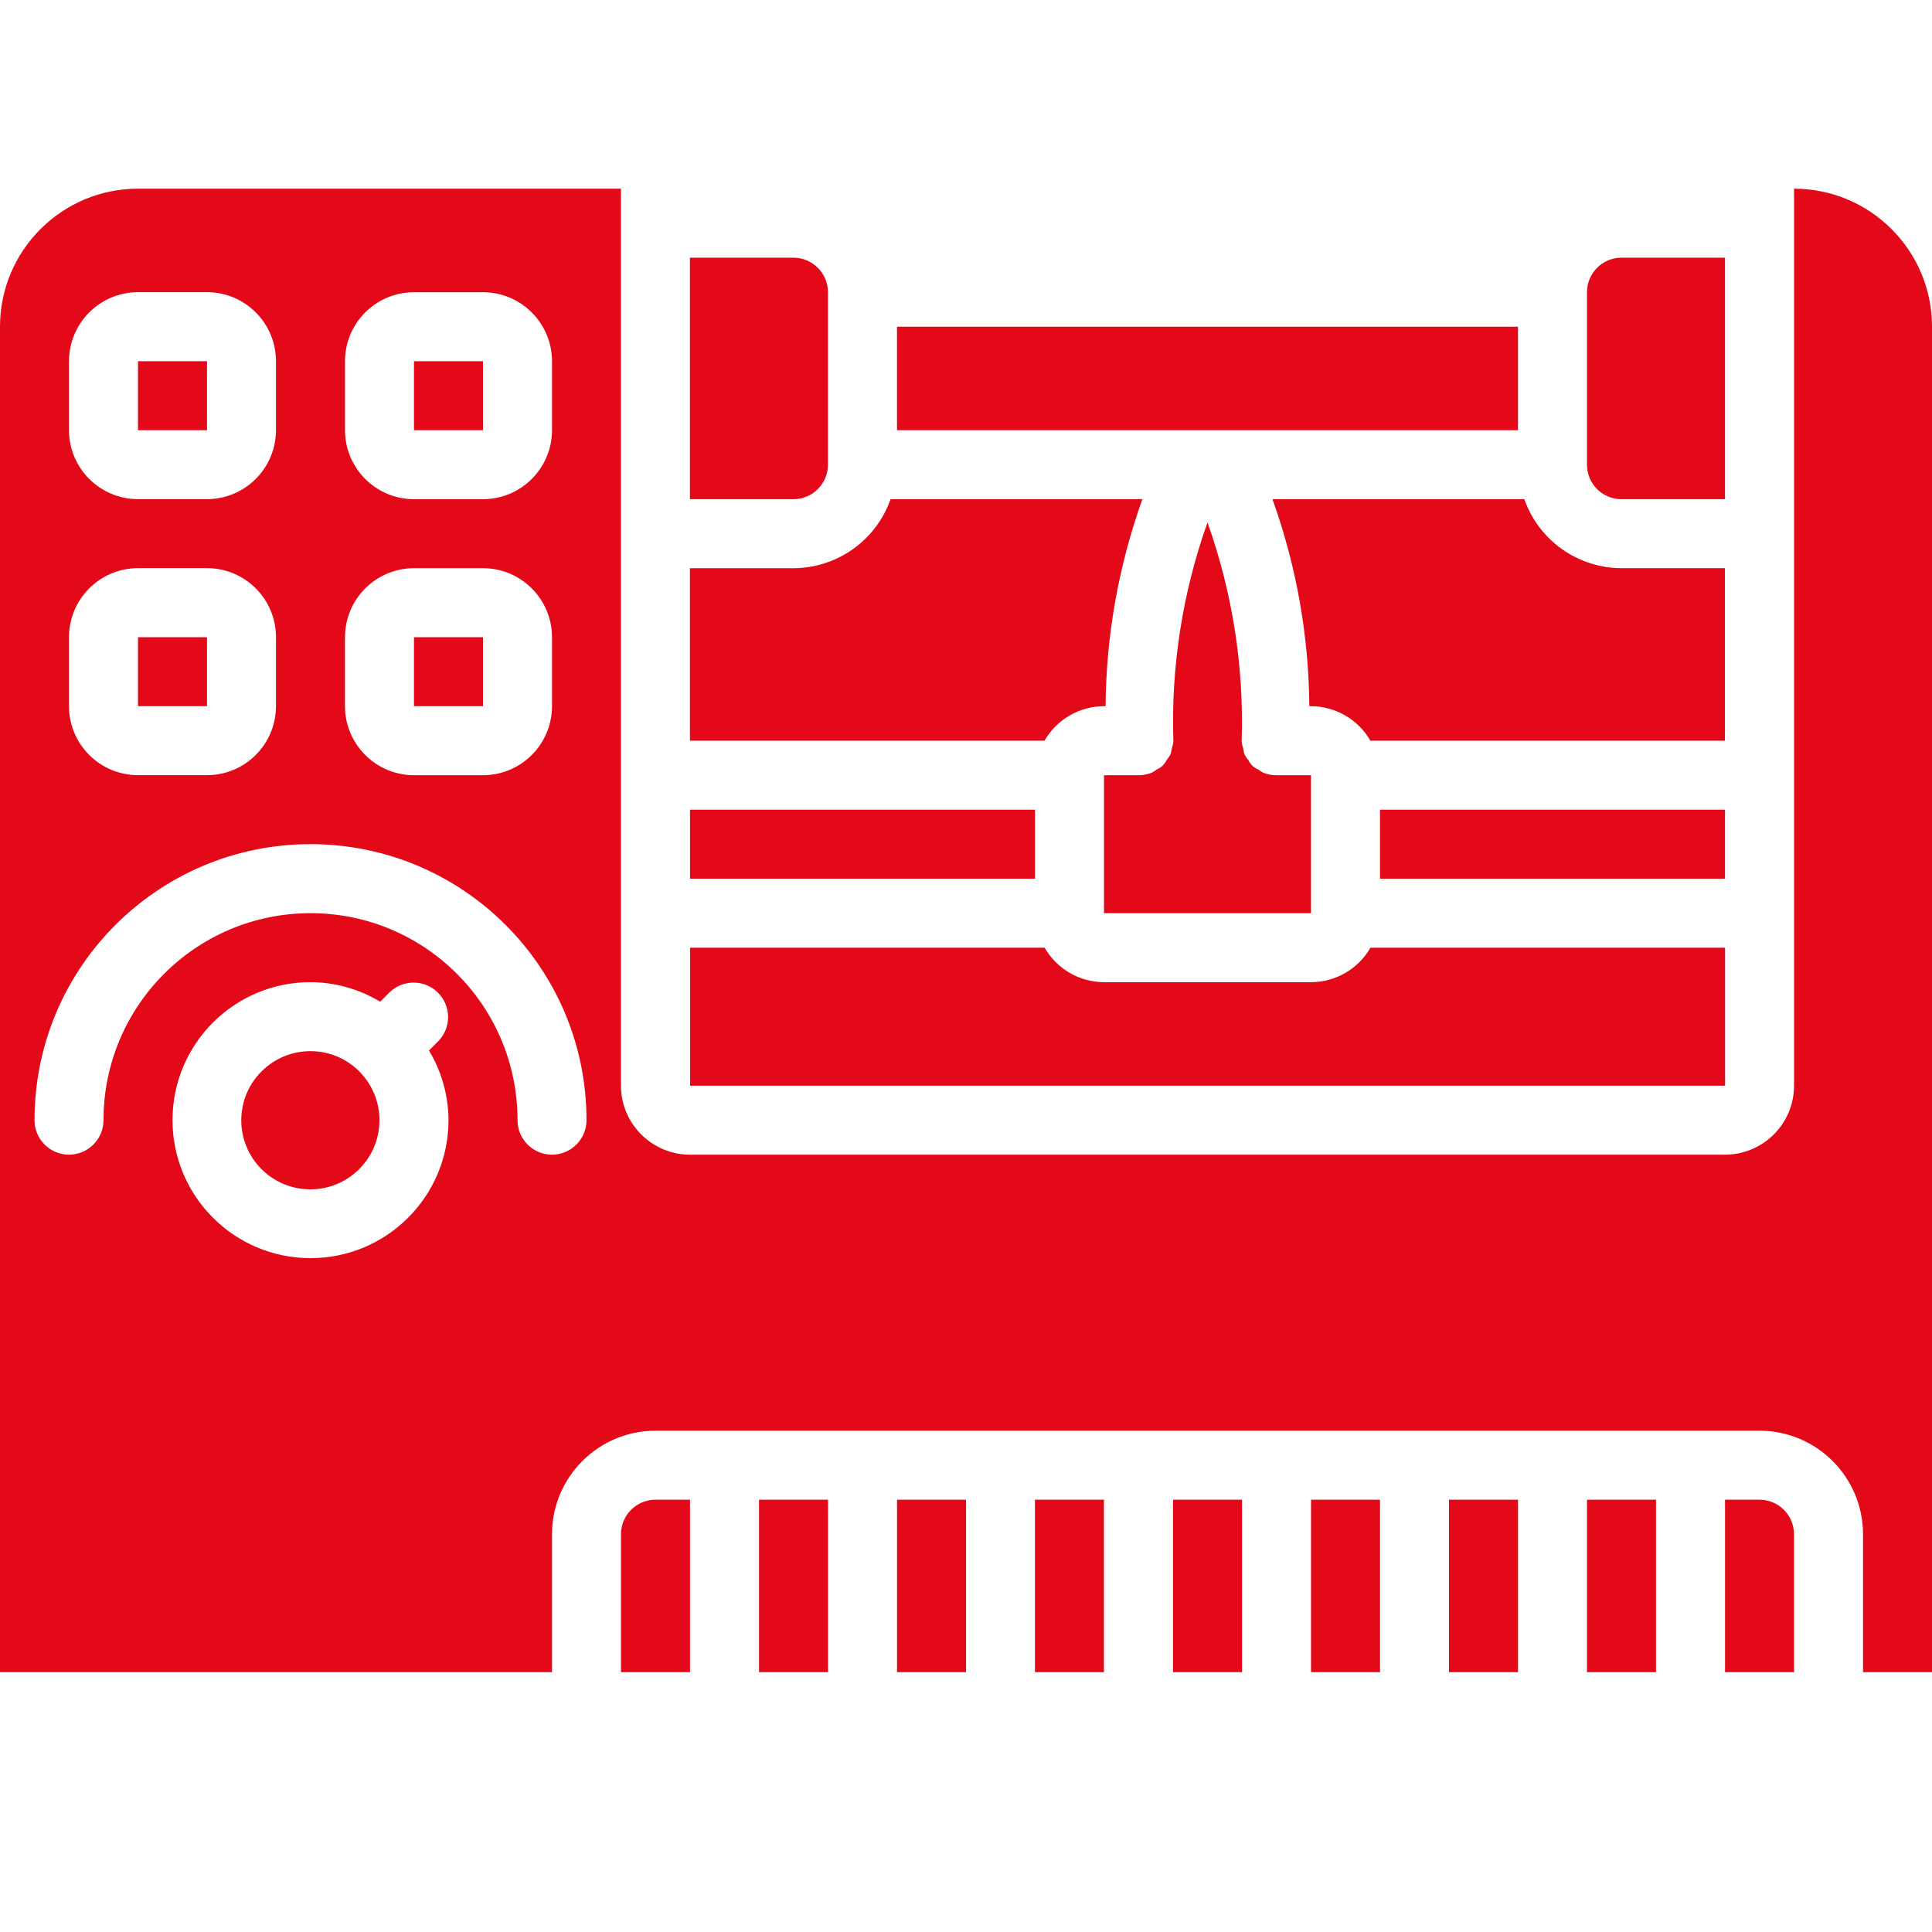
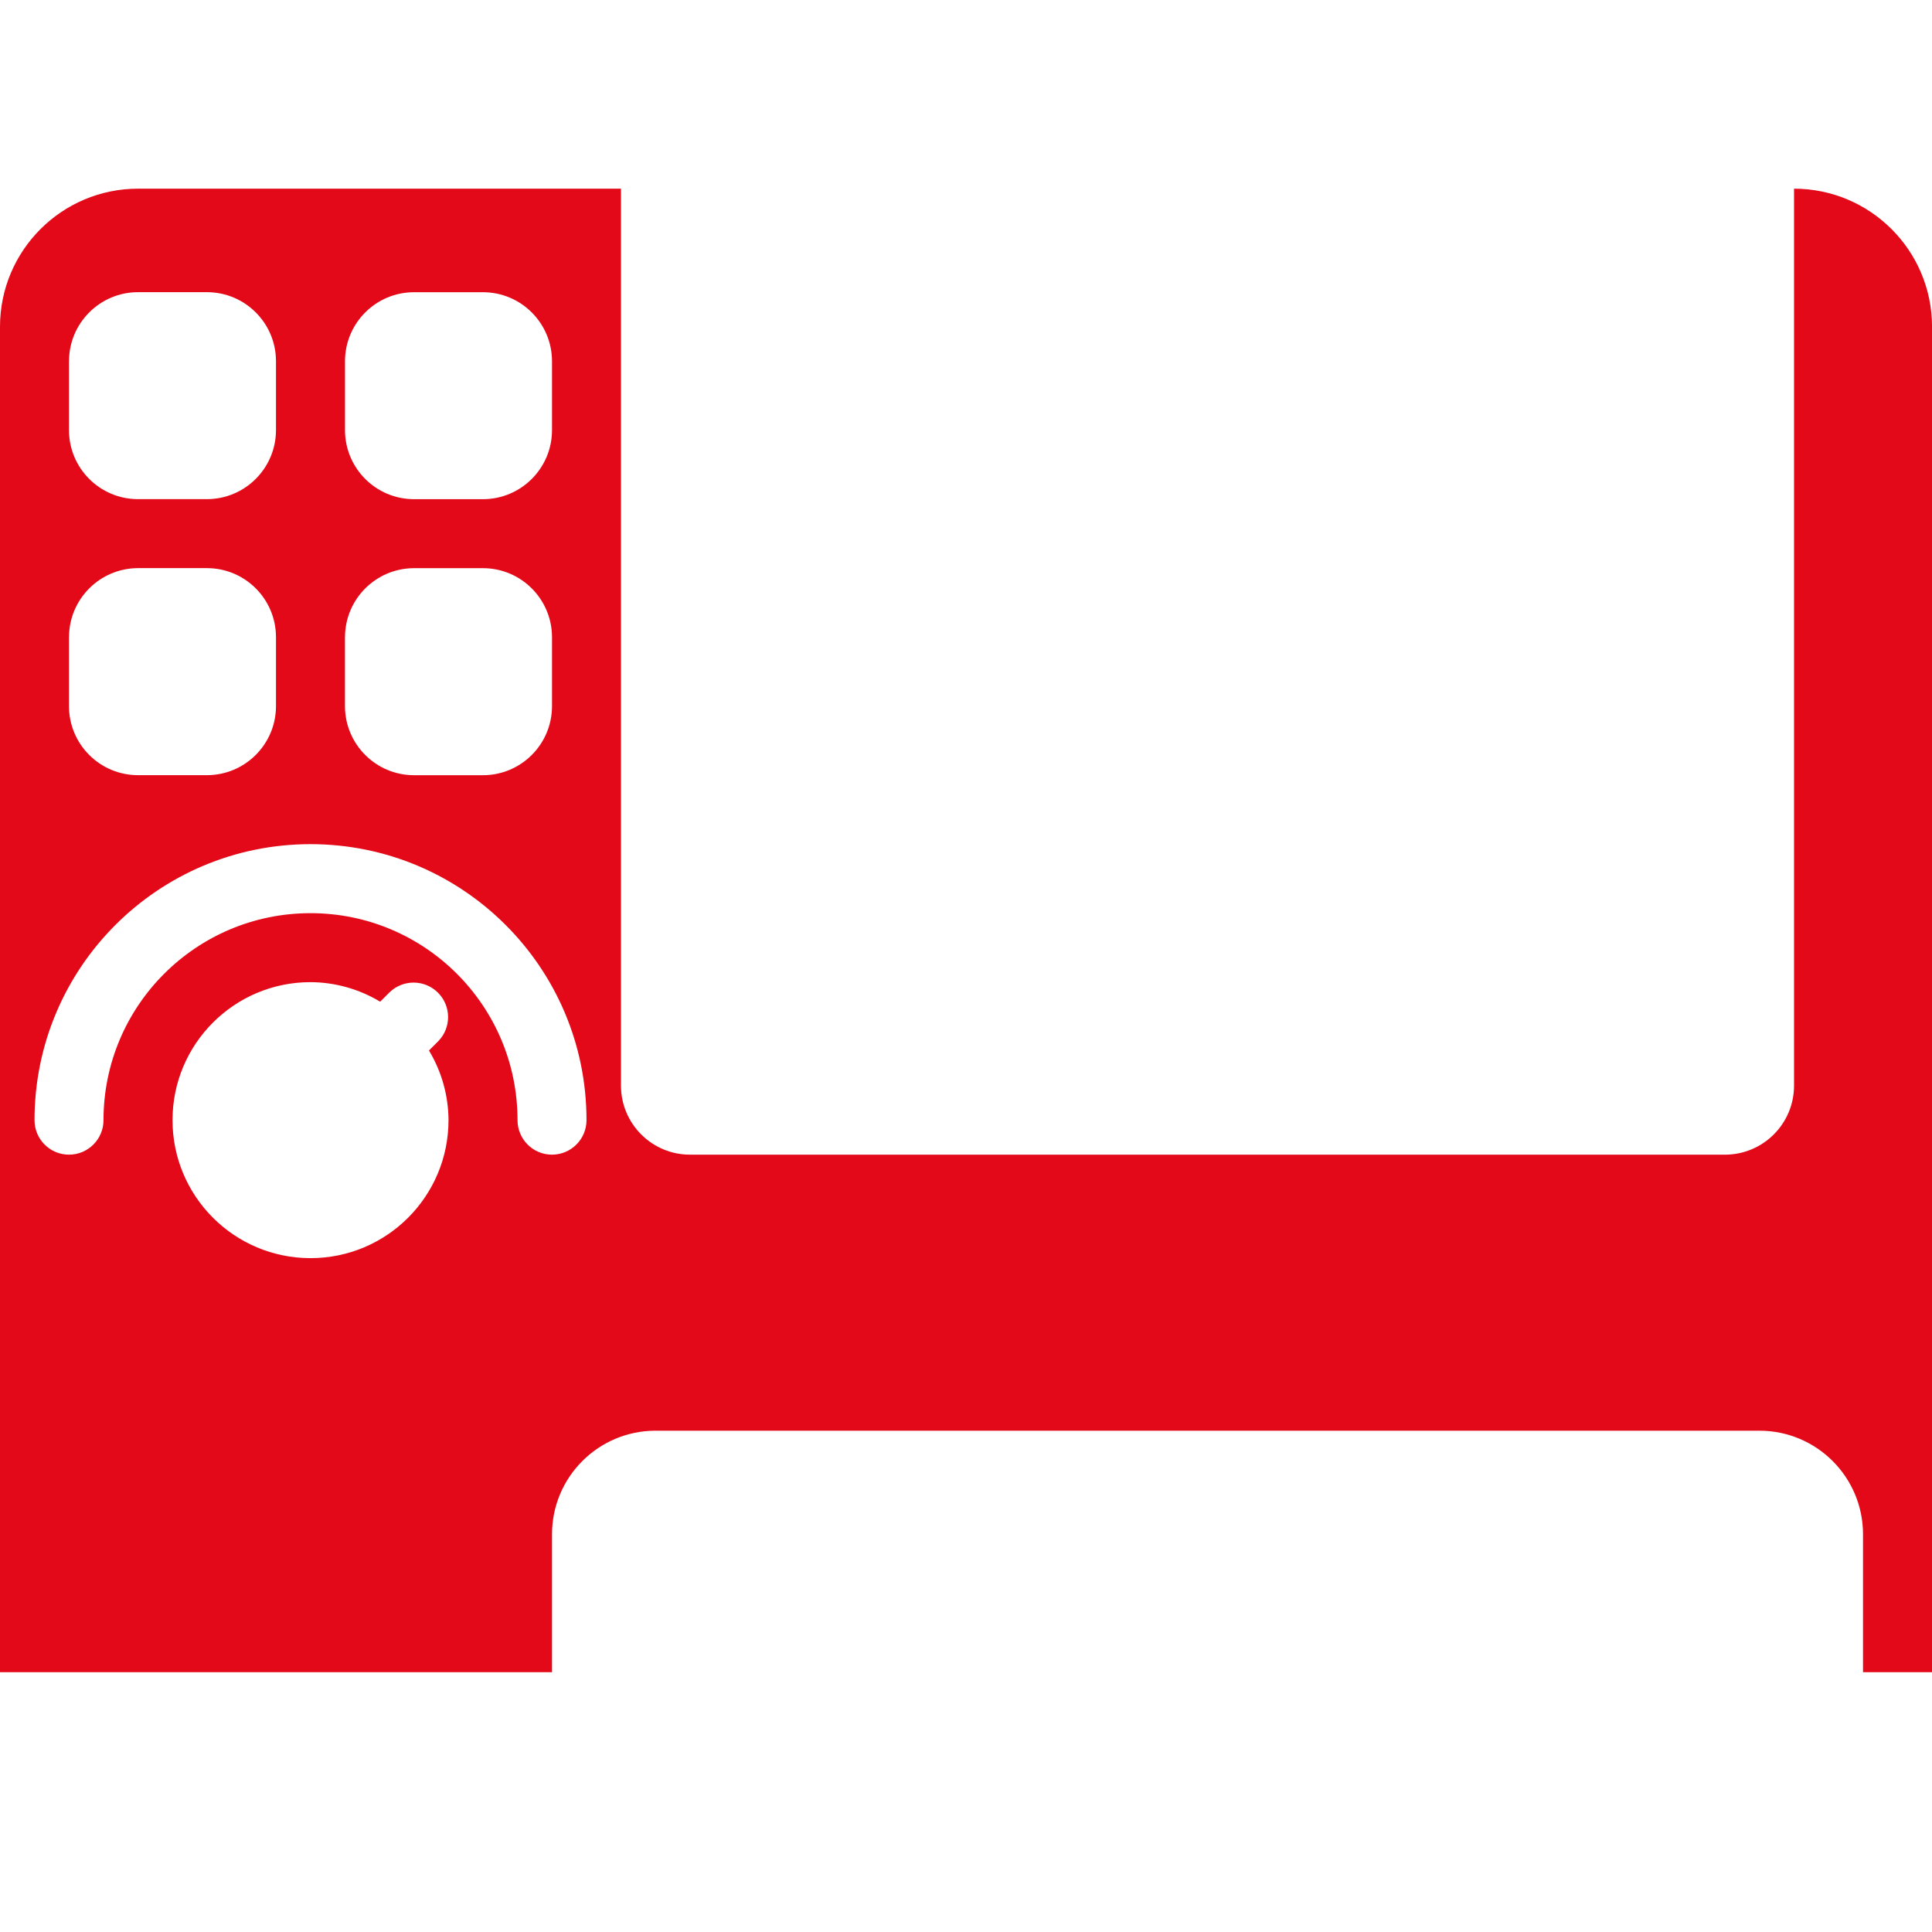
<svg xmlns="http://www.w3.org/2000/svg" id="Ebene_1" data-name="Ebene 1" viewBox="0 0 512 512">
  <defs>
    <style>      .cls-1 {        fill: #e30918;      }    </style>
  </defs>
-   <path class="cls-1" d="m201.15,397.43h18.29v45.71h-18.29v-45.71Zm-27.43,0c-5.05,0-9.14,4.09-9.15,9.14v36.58h18.29v-45.72h-9.14Zm283.43-146.28h-93.97c-3.24,5.64-9.24,9.12-15.74,9.14h-54.86c-6.5-.02-12.5-3.5-15.74-9.14h-93.97v36.57h274.29v-36.57Zm-219.43,146.28h18.29v45.71h-18.29v-45.71Zm73.14,0h18.29v45.71h-18.29v-45.71Zm-128-182.86h91.43v18.29h-91.43v-18.29Zm164.57,182.86h18.29v45.71h-18.29v-45.71Zm-27.65-283.43h82.5v-27.43h-164.57v27.43h82.07Zm27.21,73.15h.43c6.5.02,12.5,3.5,15.74,9.14h93.97v-45.72h-27.43c-11.59-.03-21.9-7.36-25.74-18.28h-66.74c6.32,17.61,9.63,36.15,9.76,54.86Zm18.72,27.43h91.43v18.29h-91.43v-18.29Zm64-82.29h27.43v-64h-27.43c-5.05,0-9.14,4.1-9.14,9.15v45.72c0,5.05,4.1,9.14,9.14,9.14Zm-210.29-9.14v-45.71c0-5.05-4.1-9.14-9.15-9.15h-27.43v64h27.43c5.05,0,9.14-4.09,9.15-9.14h0Zm115.24,81.57c-.43-.23-.84-.5-1.22-.8-1.12-.45-2.03-1.3-2.55-2.39-.42-.49-.78-1.03-1.08-1.61-.15-.49-.26-.98-.33-1.49-.22-.63-.36-1.27-.43-1.93.65-19.75-2.42-39.44-9.05-58.05-6.63,18.61-9.7,38.3-9.05,58.05-.07.65-.21,1.3-.43,1.92-.07.51-.18,1.02-.34,1.51-.3.57-.66,1.1-1.08,1.59-.52,1.09-1.43,1.94-2.54,2.39-.39.31-.8.58-1.23.82-1.12.47-2.32.71-3.53.71h-9.23v36.57h54.86v-36.57h-9.23c-1.21,0-2.41-.24-3.52-.71Zm-42.1-17.57h.43c.14-18.71,3.44-37.25,9.76-54.86h-66.74c-3.85,10.93-14.16,18.25-25.74,18.29h-27.43v45.71h93.97c3.24-5.64,9.24-9.12,15.74-9.14h0Zm-18.29,210.28h18.29v45.71h-18.29v-45.71ZM109.71,168.86h18.29v18.29h-18.29v-18.29Zm274.29,228.57h18.29v45.71h-18.29v-45.71ZM36.57,168.86h18.29v18.29h-18.29v-18.29Z" />
  <path class="cls-1" d="m146.29,406.57c.02-15.14,12.29-27.41,27.43-27.42h292.57c15.14.02,27.41,12.29,27.43,27.42v36.58h18.29V86.57c-.02-20.19-16.38-36.55-36.57-36.57v237.71c-.01,10.09-8.19,18.27-18.29,18.29H182.85c-10.09-.01-18.27-8.19-18.29-18.29V50H36.57C16.38,50.02.02,66.38,0,86.57v356.58h146.29v-36.58ZM91.43,95.72c.01-10.1,8.19-18.27,18.28-18.28h18.29c10.09.01,18.27,8.19,18.29,18.28v18.28c-.01,10.09-8.19,18.27-18.29,18.29h-18.29c-10.09-.01-18.27-8.19-18.28-18.29v-18.28Zm0,73.14c.01-10.09,8.19-18.27,18.28-18.29h18.29c10.09.01,18.27,8.19,18.29,18.29v18.29c-.01,10.09-8.19,18.27-18.29,18.29h-18.29c-10.09-.01-18.27-8.19-18.29-18.29v-18.29ZM18.29,95.71c.01-10.09,8.19-18.27,18.28-18.28h18.28c10.1.01,18.28,8.19,18.29,18.28v18.28c-.01,10.09-8.19,18.27-18.29,18.29h-18.29c-10.09-.01-18.27-8.19-18.28-18.29v-18.29Zm0,73.14c.01-10.09,8.19-18.27,18.28-18.29h18.28c10.1.01,18.28,8.19,18.29,18.29v18.29c-.01,10.09-8.19,18.27-18.29,18.29h-18.29c-10.09-.01-18.27-8.19-18.28-18.29v-18.29Zm100.57,128c0,20.2-16.37,36.57-36.57,36.57s-36.57-16.38-36.57-36.57,16.37-36.57,36.57-36.57c6.51.03,12.89,1.83,18.46,5.18l2.5-2.5c3.59-3.46,9.29-3.41,12.82.11,3.53,3.53,3.58,9.23.11,12.82l-2.5,2.5c3.36,5.57,5.15,11.95,5.18,18.46h0Zm18.29,0c0-30.3-24.56-54.85-54.86-54.85s-54.86,24.56-54.86,54.85c0,5.05-4.09,9.14-9.14,9.15h0c-5.05,0-9.14-4.09-9.14-9.15,0-40.39,32.75-73.14,73.14-73.14s73.14,32.75,73.14,73.14c0,5.05-4.09,9.14-9.14,9.15h0c-5.05,0-9.14-4.09-9.14-9.15h0Z" />
-   <path class="cls-1" d="m95.21,283.94v-.02c-7.17-7.15-18.76-7.13-25.91.02s-7.14,18.74,0,25.89c7.15,7.15,18.74,7.15,25.89,0,7.16-7.15,7.16-18.74.02-25.89h-.02ZM36.57,95.72h18.29v18.28h-18.29v-18.28Zm438.86,310.86c0-5.05-4.1-9.14-9.14-9.14h-9.14v45.71h18.29v-36.57ZM109.71,95.72h18.29v18.28h-18.29v-18.28Zm310.86,301.71h18.29v45.71h-18.29v-45.71Z" />
</svg>